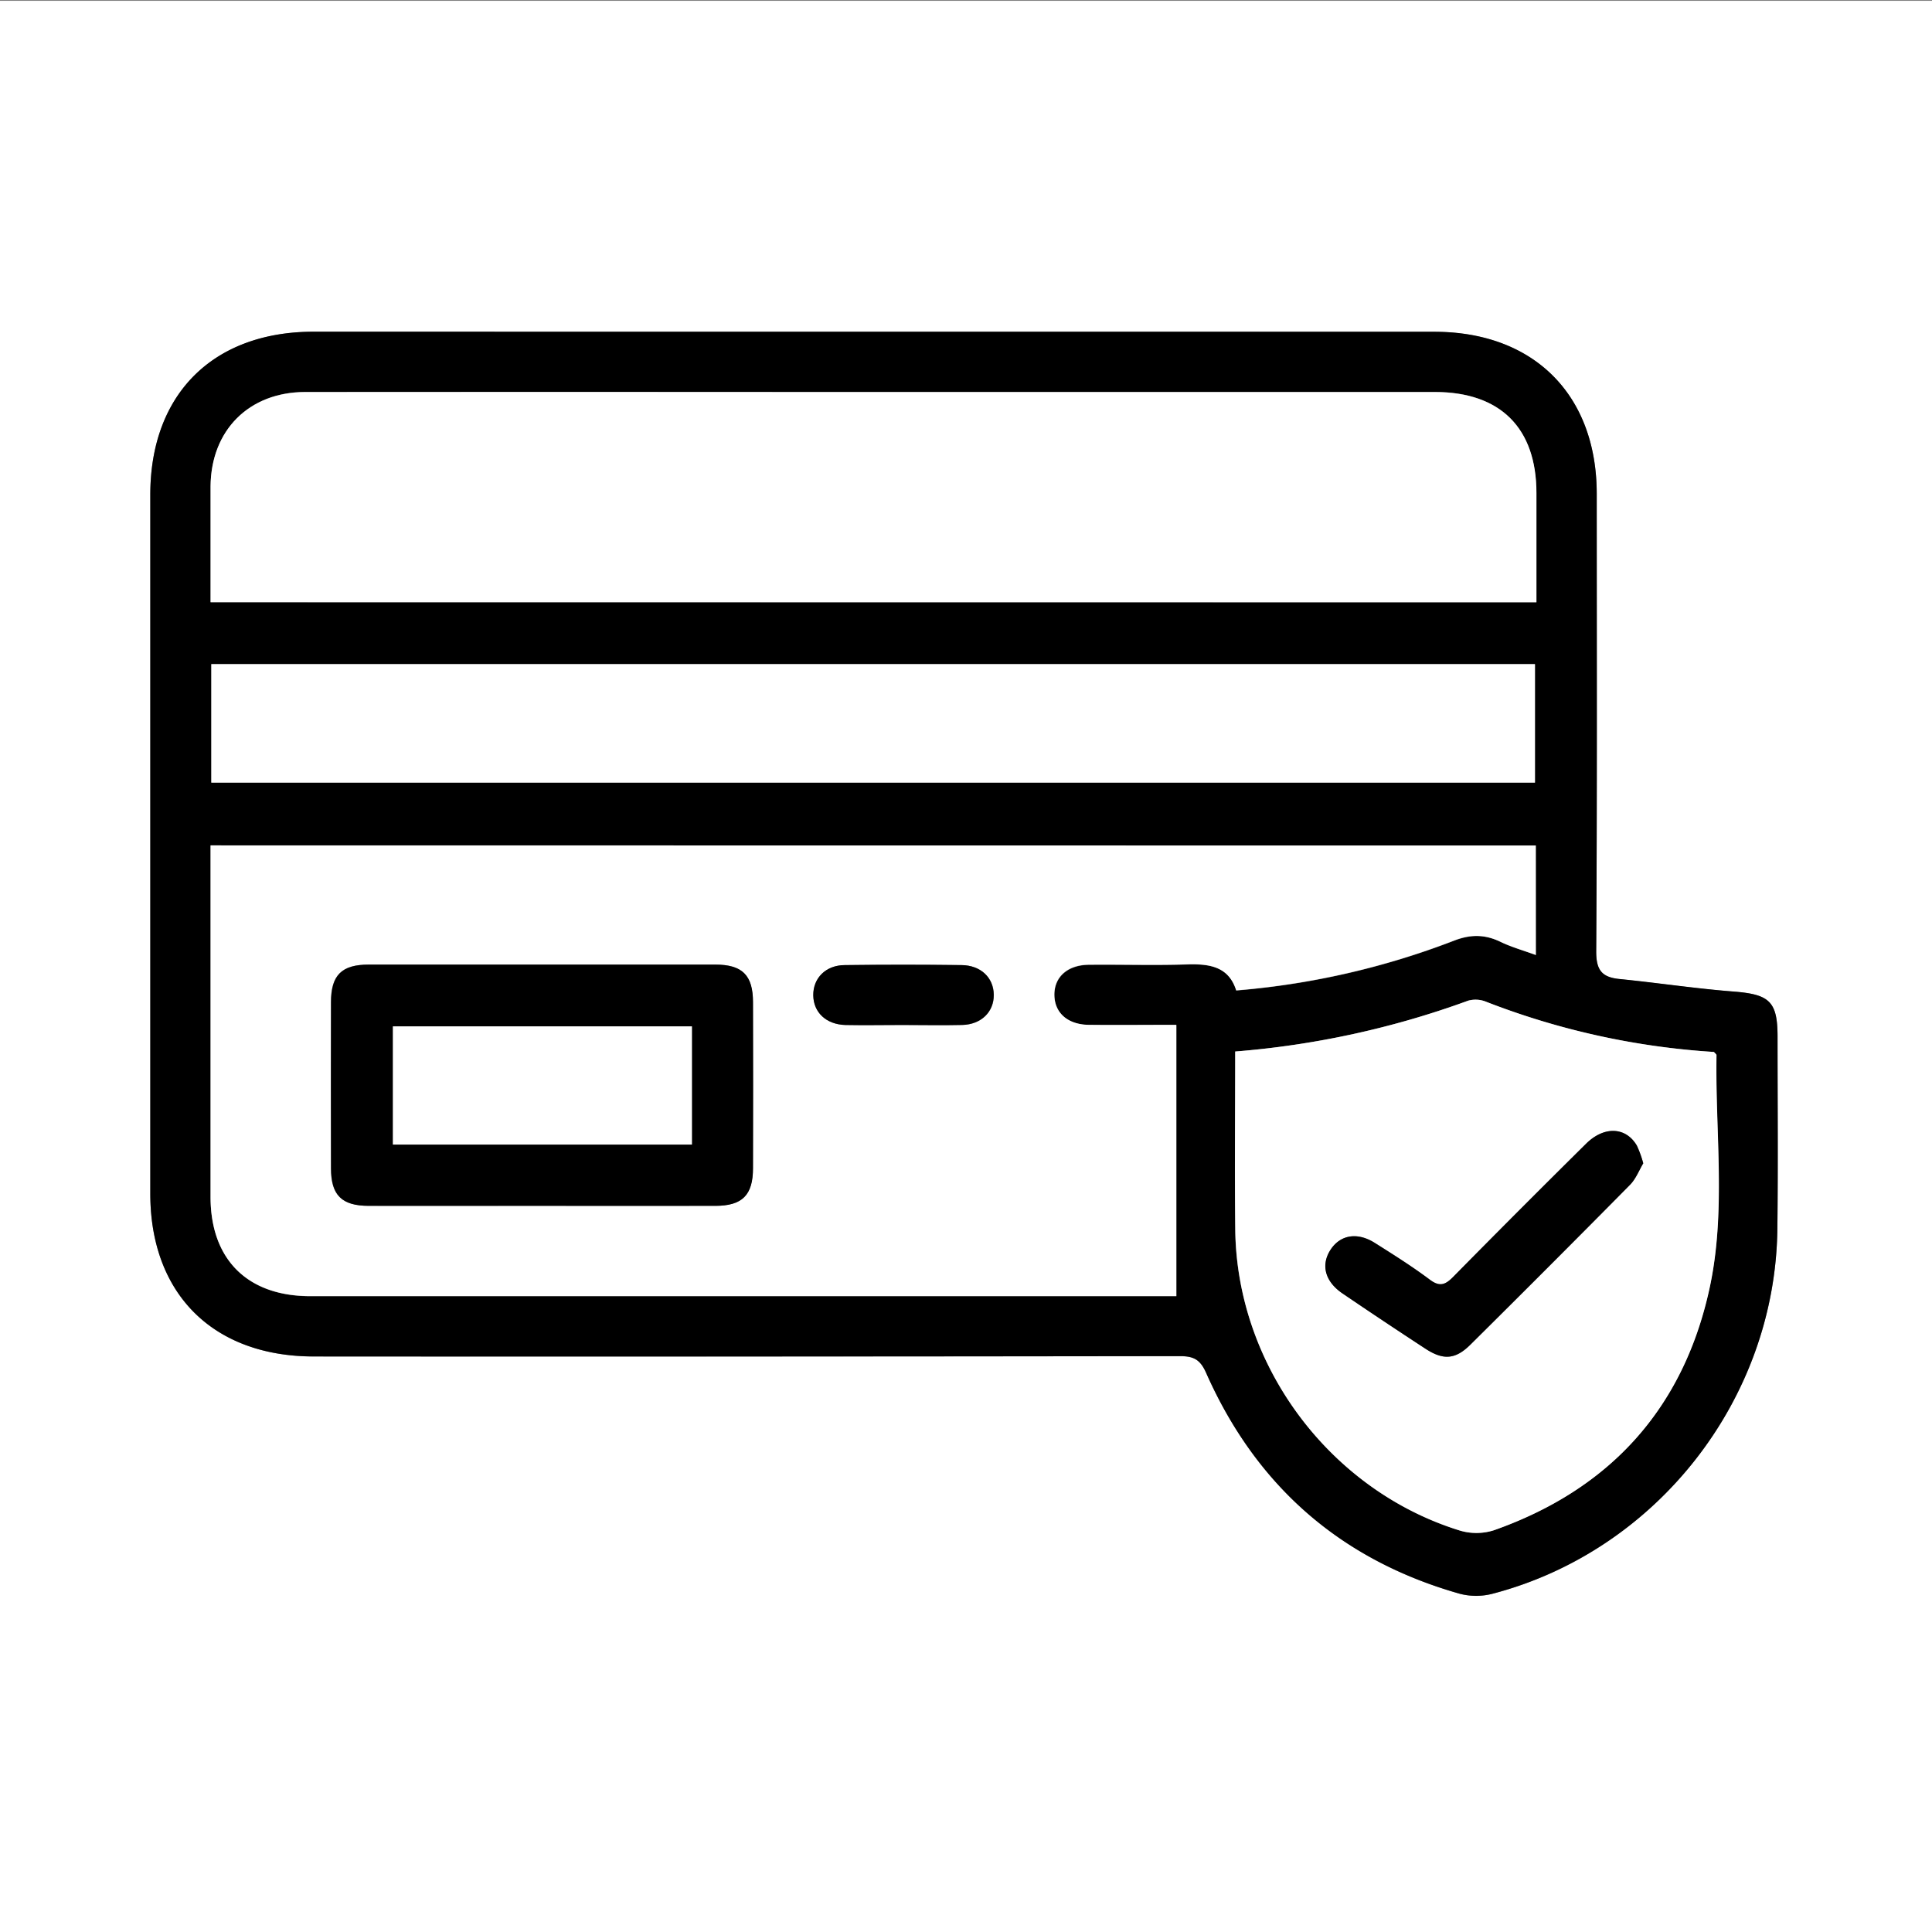
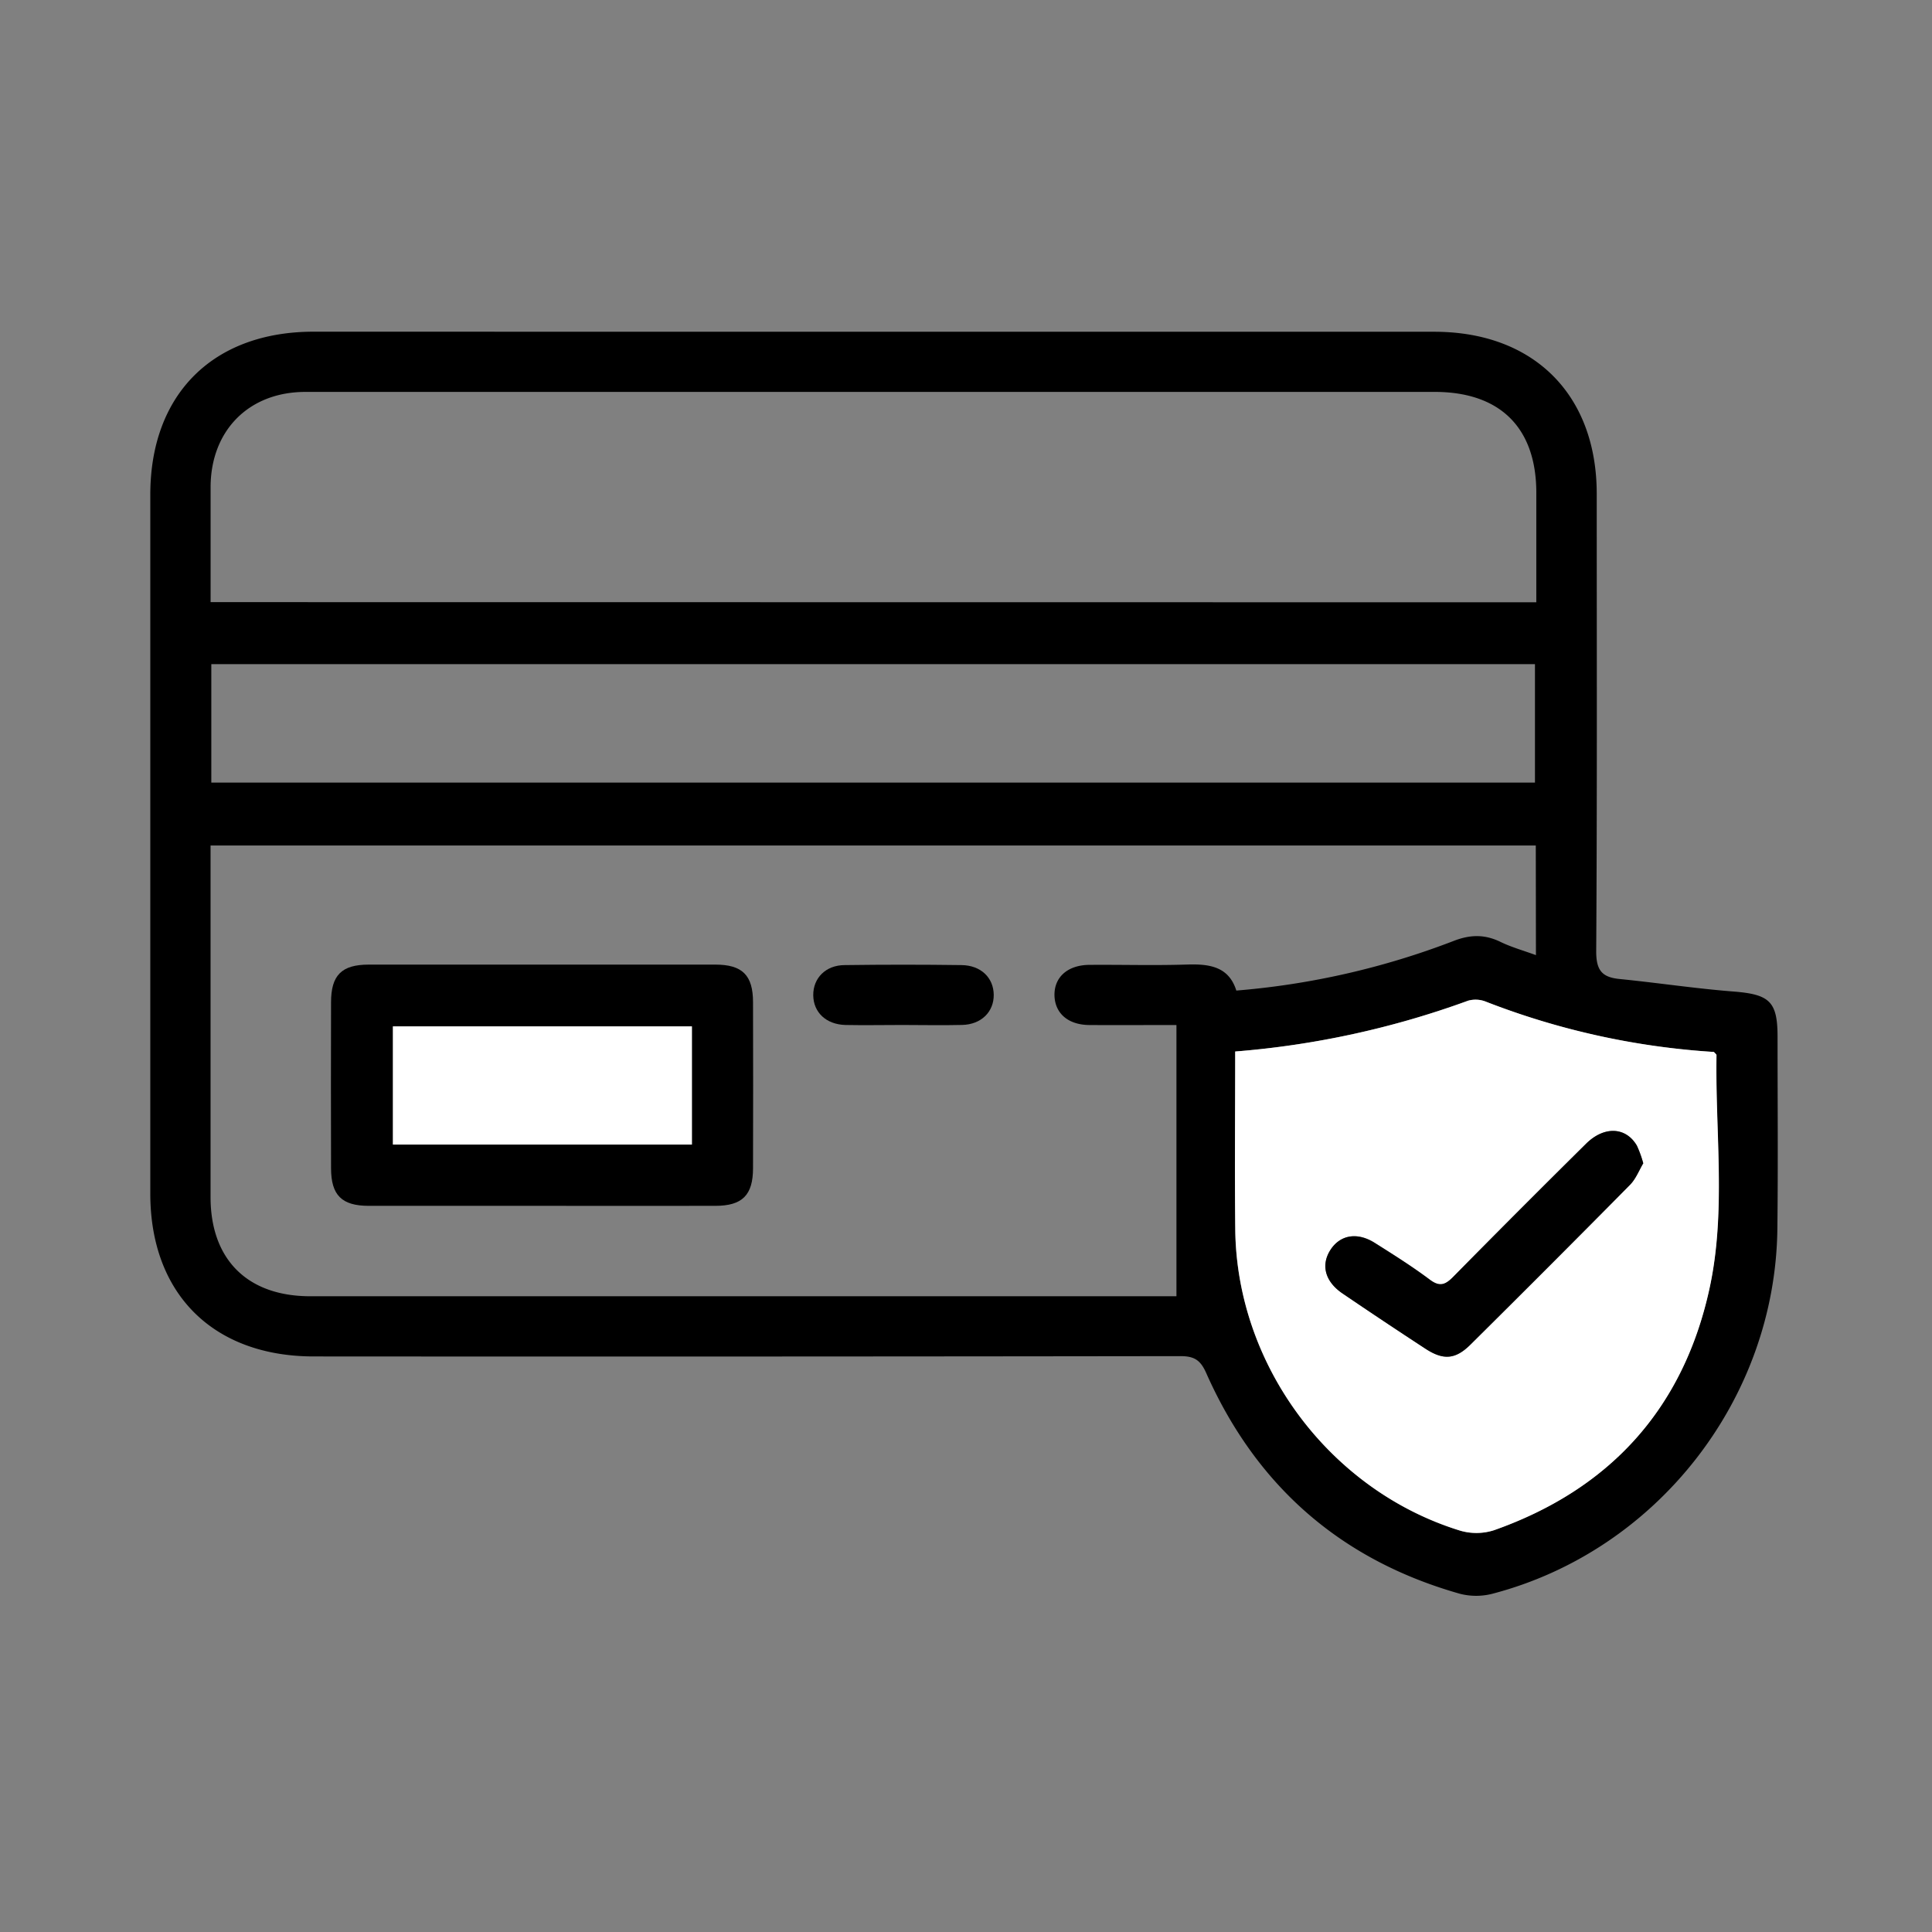
<svg xmlns="http://www.w3.org/2000/svg" id="Capa_1" data-name="Capa 1" viewBox="0 0 512 512">
  <rect x="0" y="0" width="512" height="512" fill="#808080" stroke="none" />
  <defs>
    <style>.cls-1{fill:#fff;}</style>
  </defs>
  <title>Credit_card_svg</title>
-   <path class="cls-1" d="M512,512.22H0V.22H512ZM231.85,87.92H83.12c-26.68,0-43.29,16.58-43.29,43.21q0,92.6,0,185.2c0,26.58,16.66,43.16,43.36,43.16q114.78,0,229.58-.08c3.67,0,5.35,1,6.89,4.48,13.26,29.9,35.65,49.54,67.18,58.48a17.21,17.21,0,0,0,8.7,0c43.59-11.4,74.95-51.58,75.48-96.67.2-17,.05-34,.05-50.92,0-9.43-2.13-11.29-11.74-12-10.09-.79-20.12-2.29-30.2-3.32-4.57-.47-6.15-2.31-6.12-7.29.26-40.43.16-80.86.14-121.3,0-26.28-16.71-42.93-43.07-42.93Z" />
  <path d="M231.85,87.92H380.08c26.36,0,43.06,16.65,43.07,42.93,0,40.44.12,80.87-.14,121.3,0,5,1.55,6.82,6.12,7.29,10.08,1,20.11,2.53,30.2,3.32,9.61.75,11.74,2.61,11.74,12,0,17,.15,33.95-.05,50.92-.53,45.09-31.89,85.27-75.48,96.67a17.21,17.21,0,0,1-8.7,0c-31.53-8.94-53.92-28.58-67.18-58.48-1.54-3.49-3.22-4.49-6.89-4.48q-114.79.16-229.58.08c-26.7,0-43.36-16.58-43.36-43.16q0-92.59,0-185.2c0-26.63,16.61-43.21,43.29-43.21ZM407,224.07H55.8v4.8q0,44.19,0,88.36c0,16.57,9.78,26.29,26.42,26.29H311.77V271.64c-8.54,0-15.86.06-23.17,0-5.56-.07-9-3.1-9.15-7.77-.13-4.87,3.44-8.12,9.24-8.17,8.65-.07,17.31.19,25.95-.09,5.9-.18,11,.54,13,6.9a207,207,0,0,0,57.59-13.15c4.39-1.71,8.22-1.78,12.41.25,2.88,1.4,6,2.27,9.4,3.51Zm.14-64.46c0-10,0-19.49,0-29,0-17.24-9.58-26.75-26.93-26.75H215.64q-67.35,0-134.69,0c-14.94,0-25,10.13-25.14,25,0,5.32,0,10.64,0,16v14.71ZM327.34,278.66c0,16.1-.16,31.71,0,47.32.46,36,25.12,69,59.54,79.64a15.29,15.29,0,0,0,9-.09c30.6-10.8,50-32.06,57.05-63.73,4.54-20.46,1.58-41.41,1.93-62.15,0-.25-.39-.51-.68-.87a201.06,201.06,0,0,1-60.44-13.33,7.31,7.31,0,0,0-4.72-.25A233.68,233.68,0,0,1,327.34,278.66ZM56,207.4H406.78V176H56Z" />
-   <path class="cls-1" d="M407,224.07v29c-3.38-1.24-6.52-2.11-9.4-3.51-4.19-2-8-2-12.41-.25a207,207,0,0,1-57.59,13.15c-2-6.36-7.1-7.08-13-6.9-8.64.28-17.3,0-25.95.09-5.8,0-9.37,3.3-9.24,8.17.12,4.67,3.59,7.7,9.15,7.77,7.31.08,14.63,0,23.17,0v71.89H82.22c-16.64,0-26.41-9.72-26.42-26.29q0-44.18,0-88.36v-4.8Zm-263.9,95.49c15.48,0,31,0,46.42,0,7.15,0,10-2.82,10-10q.06-22,0-43.93c0-7.16-2.82-10-10-10q-45.92,0-91.83,0c-7.17,0-10,2.79-10,10q-.06,22,0,43.93c0,7.16,2.81,9.95,10,10C112.87,319.59,128,319.56,143.14,319.56Zm95.91-47.93c5.33,0,10.65.12,16,0,5.07-.14,8.42-3.5,8.37-8s-3.41-7.8-8.53-7.86q-15.47-.18-30.94,0c-5.08.06-8.41,3.47-8.36,8s3.4,7.73,8.53,7.87C229.07,271.73,234.06,271.63,239.05,271.63Z" />
-   <path class="cls-1" d="M407.18,159.61H55.8V144.9c0-5.32,0-10.64,0-16,.11-14.9,10.2-25,25.14-25q67.35-.06,134.69,0H380.25c17.35,0,26.91,9.51,26.93,26.75C407.19,140.12,407.18,149.59,407.18,159.61Z" />
  <path class="cls-1" d="M327.34,278.66a233.68,233.68,0,0,0,61.72-13.46,7.31,7.31,0,0,1,4.72.25,201.06,201.06,0,0,0,60.44,13.33c.29.36.68.62.68.87-.35,20.74,2.61,41.69-1.93,62.15-7,31.67-26.45,52.93-57.05,63.73a15.29,15.29,0,0,1-9,.09C352.49,395,327.83,362,327.37,326,327.18,310.37,327.34,294.76,327.34,278.66Zm108.14,29.63a29.67,29.67,0,0,0-1.66-4.67c-2.91-5-8.69-5.26-13.48-.51q-17.7,17.56-35.22,35.29c-2.11,2.14-3.6,2.66-6.23.69-4.65-3.48-9.58-6.58-14.49-9.68-4.68-3-9.2-2.18-11.79,1.82s-1.47,8.36,3.15,11.52q10.9,7.44,22,14.66c4.78,3.13,8,2.89,12-1.13Q411,335.21,432,314C433.54,312.38,434.38,310.12,435.48,308.29Z" />
-   <path class="cls-1" d="M56,207.4V176H406.78V207.4Z" />
  <path d="M143.14,319.56c-15.13,0-30.27,0-45.41,0-7.16,0-10-2.81-10-10q-.06-22,0-43.93c0-7.18,2.79-10,10-10q45.92,0,91.83,0c7.17,0,10,2.8,10,10q.06,22,0,43.93c0,7.16-2.83,10-10,10C174.09,319.59,158.62,319.56,143.14,319.56ZM183.36,272H104.13v31.32h79.23Z" />
  <path d="M239.05,271.63c-5,0-10,.1-15,0-5.13-.14-8.48-3.35-8.53-7.87s3.28-8,8.36-8q15.47-.21,30.94,0c5.12.06,8.48,3.34,8.53,7.86s-3.3,7.88-8.37,8C249.7,271.75,244.38,271.63,239.05,271.63Z" />
  <path d="M435.48,308.29c-1.1,1.83-1.94,4.09-3.49,5.66q-21,21.27-42.26,42.33c-4,4-7.23,4.26-12,1.13q-11.06-7.23-22-14.66c-4.62-3.16-5.72-7.53-3.15-11.52s7.11-4.78,11.79-1.82c4.91,3.1,9.84,6.2,14.49,9.68,2.63,2,4.12,1.45,6.23-.69q17.49-17.76,35.22-35.29c4.79-4.75,10.57-4.49,13.48.51A29.67,29.67,0,0,1,435.48,308.29Z" />
  <path class="cls-1" d="M183.36,272v31.32H104.13V272Z" />
</svg>